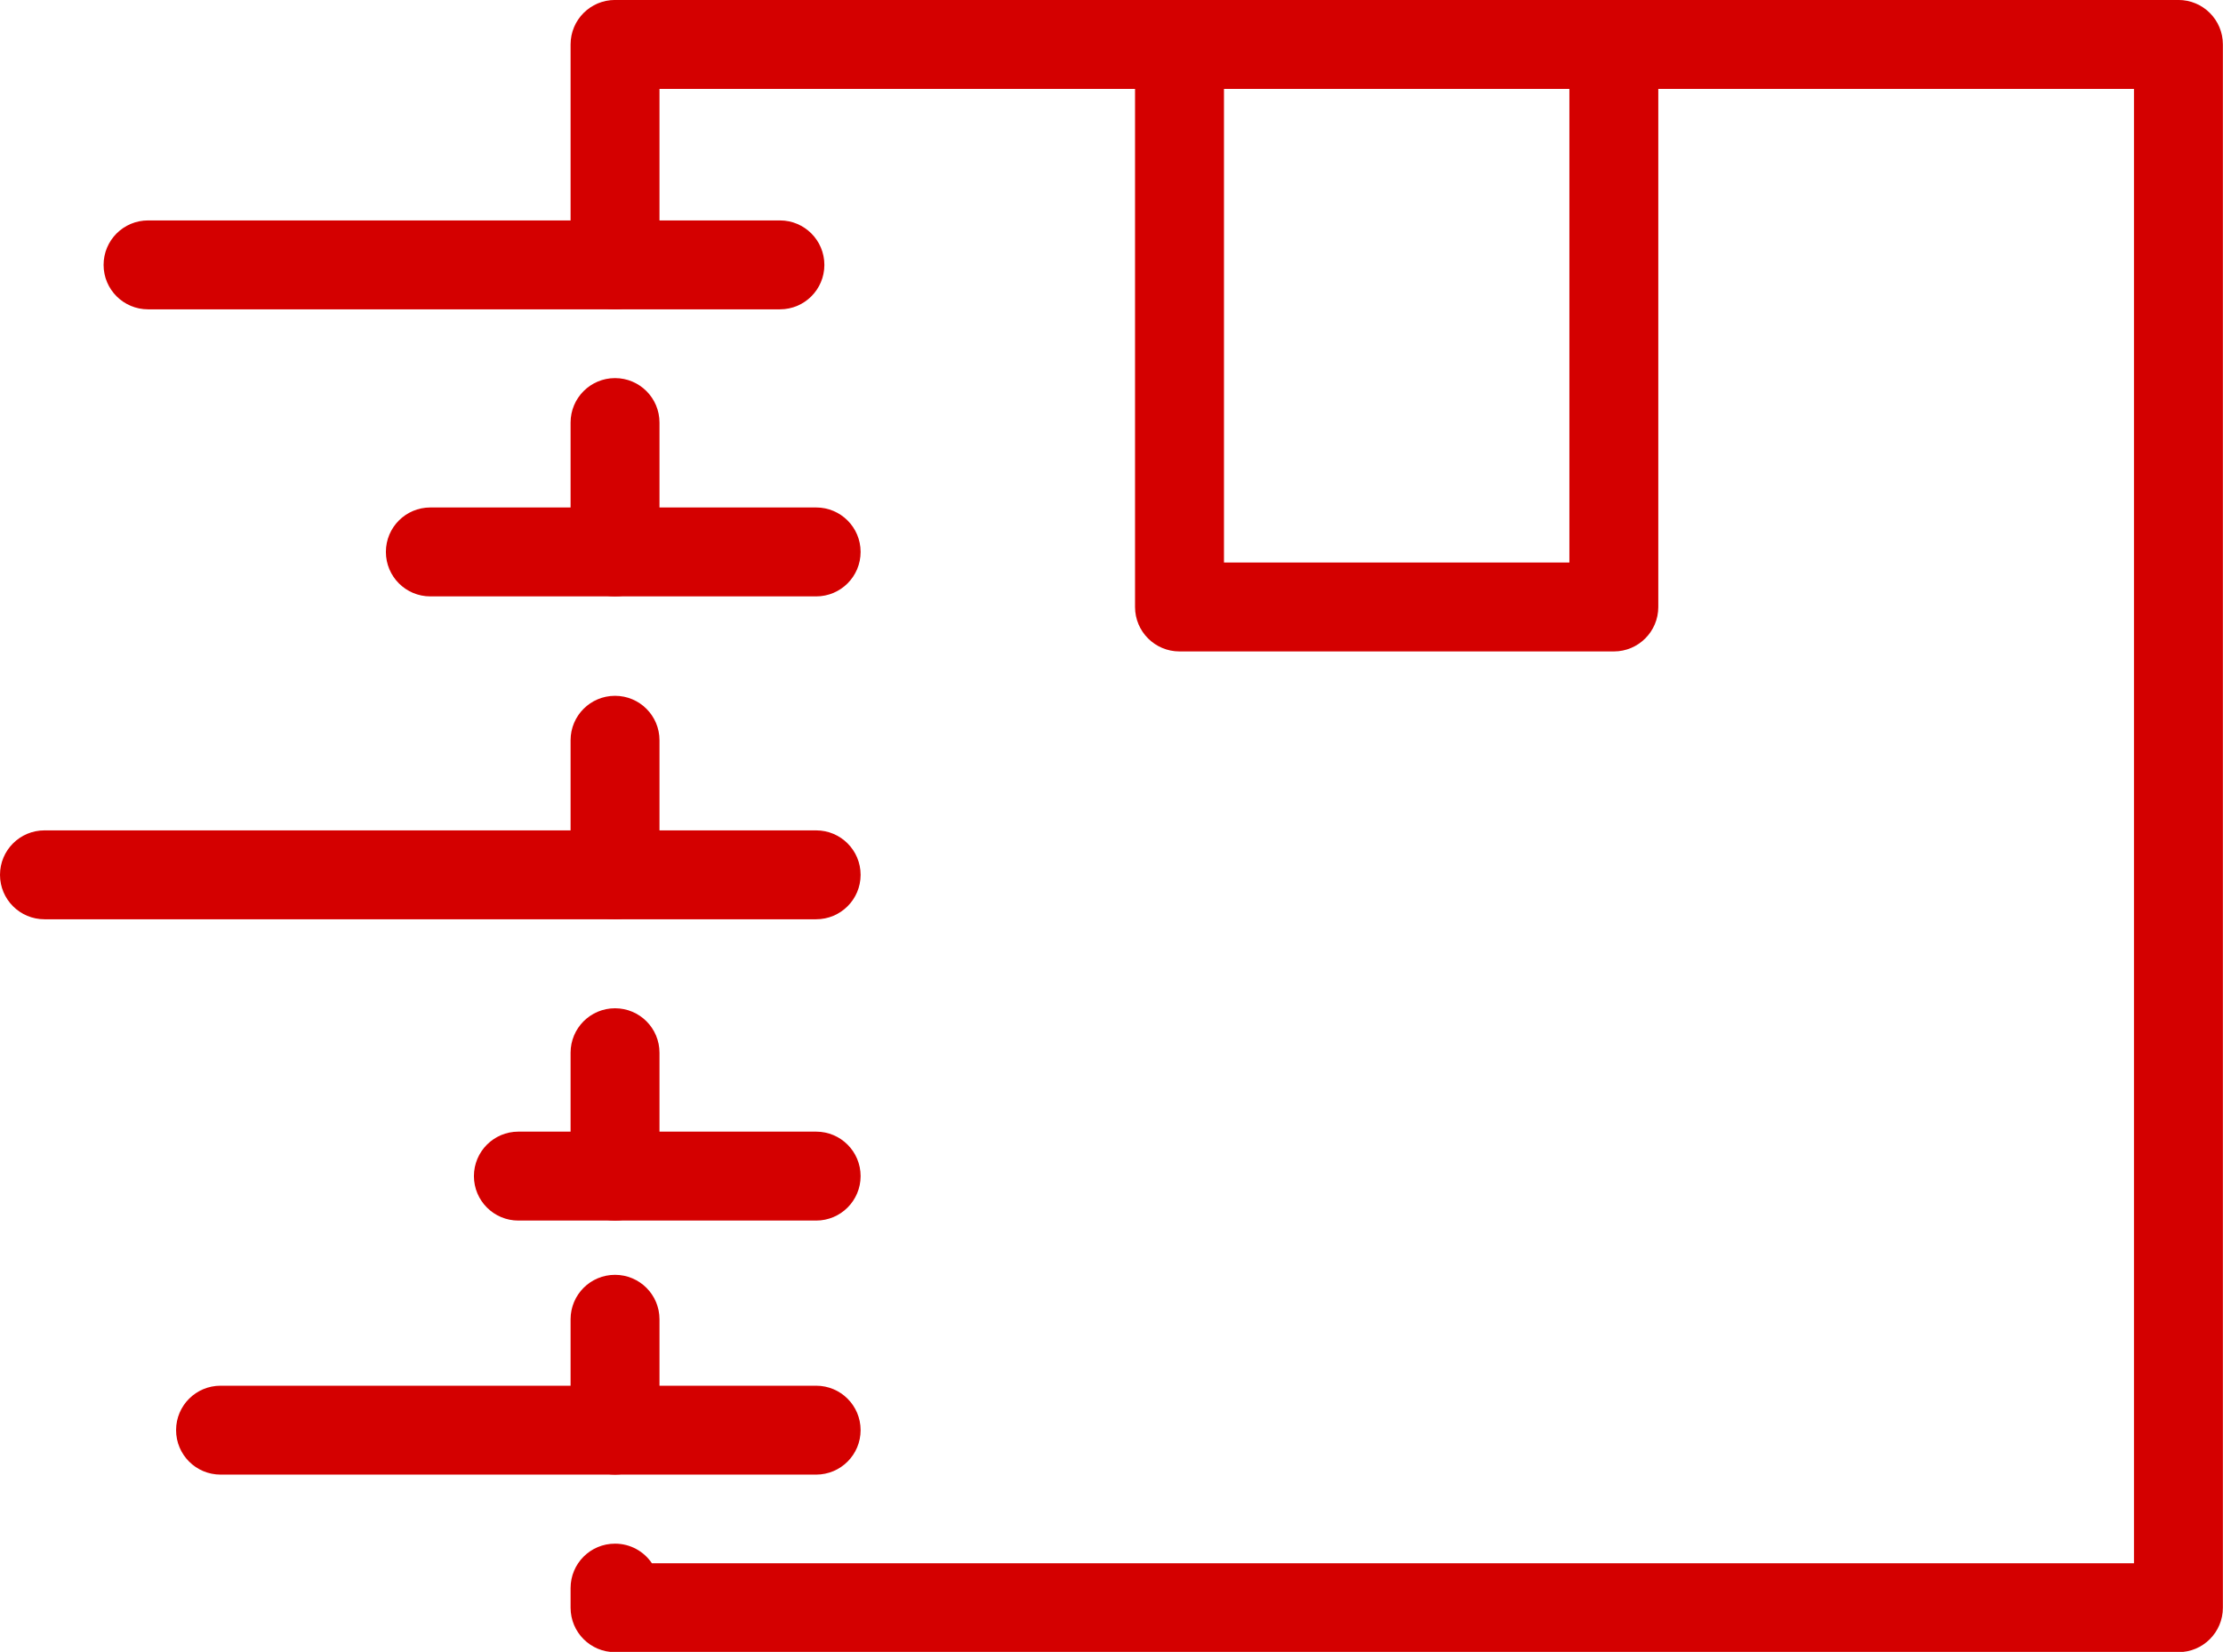
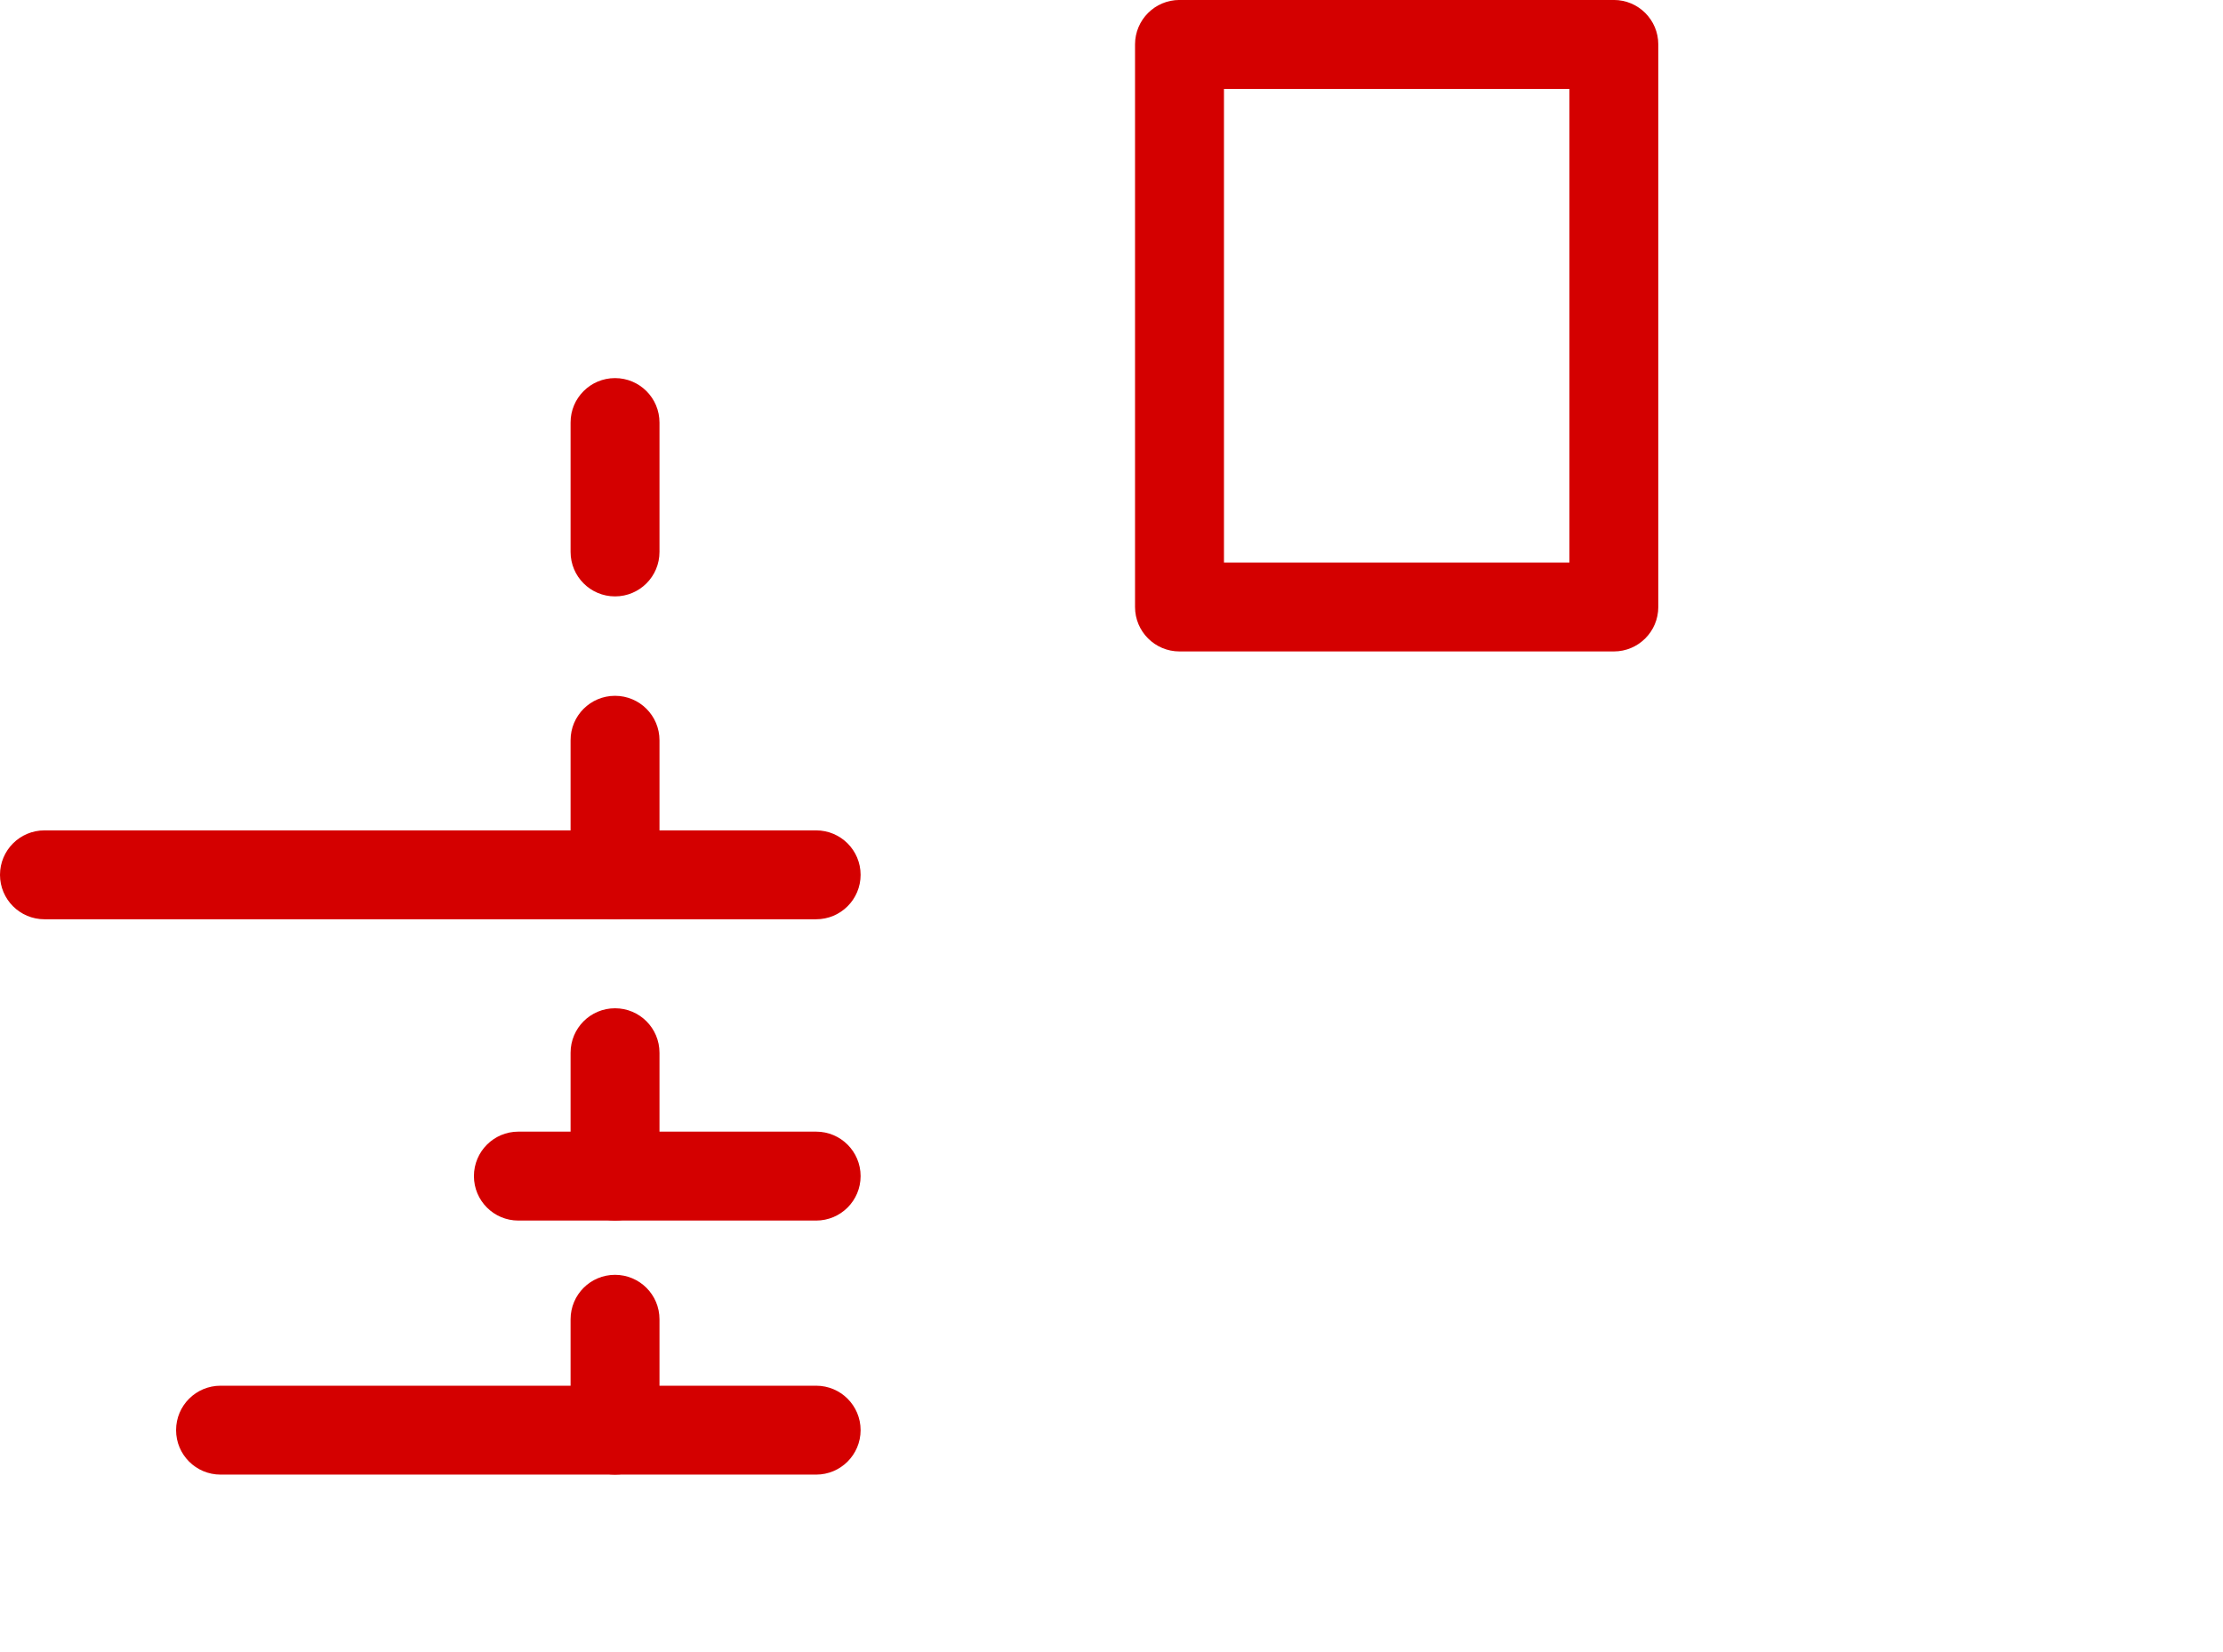
<svg xmlns="http://www.w3.org/2000/svg" fill="#000000" height="187.2" preserveAspectRatio="xMidYMid meet" version="1" viewBox="0.0 -0.0 251.9 187.2" width="251.9" zoomAndPan="magnify">
  <defs>
    <clipPath id="a">
      <path d="M 64 0 L 251.891 0 L 251.891 187.23 L 64 187.23 Z M 64 0" />
    </clipPath>
  </defs>
  <g>
    <g clip-path="url(#a)" id="change1_1">
-       <path d="M 246.848 187.23 L 69.691 187.23 C 66.906 187.23 64.656 184.977 64.656 182.191 L 64.656 179.969 C 64.656 177.184 66.906 174.934 69.691 174.934 C 71.434 174.934 72.969 175.816 73.871 177.156 L 241.812 177.156 L 241.812 10.074 L 74.73 10.074 L 74.73 30.02 C 74.73 32.805 72.477 35.055 69.691 35.055 C 66.906 35.055 64.656 32.805 64.656 30.02 L 64.656 5.035 C 64.656 2.25 66.906 -0.004 69.691 -0.004 L 246.848 -0.004 C 249.633 -0.004 251.887 2.25 251.887 5.035 L 251.887 182.191 C 251.887 184.977 249.633 187.23 246.848 187.23" fill="#d40000" />
-     </g>
+       </g>
    <g id="change1_2">
      <path d="M 69.691 67.586 C 66.906 67.586 64.656 65.332 64.656 62.547 L 64.656 47.887 C 64.656 45.102 66.906 42.848 69.691 42.848 C 72.477 42.848 74.73 45.102 74.73 47.887 L 74.73 62.547 C 74.73 65.332 72.477 67.586 69.691 67.586" fill="#d40000" />
    </g>
    <g id="change1_3">
      <path d="M 69.691 104.176 C 66.906 104.176 64.656 101.922 64.656 99.141 L 64.656 83.887 C 64.656 81.105 66.906 78.852 69.691 78.852 C 72.477 78.852 74.73 81.105 74.73 83.887 L 74.73 99.141 C 74.73 101.922 72.477 104.176 69.691 104.176" fill="#d40000" />
    </g>
    <g id="change1_4">
      <path d="M 69.691 138.32 C 66.906 138.32 64.656 136.066 64.656 133.281 L 64.656 119.301 C 64.656 116.516 66.906 114.262 69.691 114.262 C 72.477 114.262 74.73 116.516 74.73 119.301 L 74.73 133.281 C 74.73 136.066 72.477 138.32 69.691 138.32" fill="#d40000" />
    </g>
    <g id="change1_5">
      <path d="M 69.691 167.109 C 66.906 167.109 64.656 164.855 64.656 162.07 L 64.656 149.508 C 64.656 146.723 66.906 144.469 69.691 144.469 C 72.477 144.469 74.73 146.723 74.73 149.508 L 74.73 162.07 C 74.73 164.855 72.477 167.109 69.691 167.109" fill="#d40000" />
    </g>
    <g id="change1_6">
      <path d="M 138.695 63.746 L 177.836 63.746 L 177.836 10.074 L 138.695 10.074 Z M 182.871 73.824 L 133.656 73.824 C 130.871 73.824 128.617 71.57 128.617 68.785 L 128.617 5.035 C 128.617 2.25 130.871 -0.004 133.656 -0.004 L 182.871 -0.004 C 185.656 -0.004 187.91 2.25 187.91 5.035 L 187.91 68.785 C 187.91 71.57 185.656 73.824 182.871 73.824" fill="#d40000" />
    </g>
    <g id="change1_7">
      <path d="M 92.48 167.109 L 24.992 167.109 C 22.207 167.109 19.953 164.855 19.953 162.07 C 19.953 159.285 22.207 157.035 24.992 157.035 L 92.48 157.035 C 95.266 157.035 97.52 159.285 97.52 162.07 C 97.52 164.855 95.266 167.109 92.48 167.109" fill="#d40000" />
    </g>
    <g id="change1_8">
      <path d="M 92.48 138.32 L 58.738 138.32 C 55.957 138.32 53.703 136.066 53.703 133.281 C 53.703 130.496 55.957 128.242 58.738 128.242 L 92.48 128.242 C 95.266 128.242 97.52 130.496 97.52 133.281 C 97.52 136.066 95.266 138.32 92.48 138.32" fill="#d40000" />
    </g>
    <g id="change1_9">
      <path d="M 92.48 104.176 L 5.039 104.176 C 2.254 104.176 0 101.922 0 99.141 C 0 96.355 2.254 94.102 5.039 94.102 L 92.48 94.102 C 95.266 94.102 97.52 96.355 97.52 99.141 C 97.52 101.922 95.266 104.176 92.48 104.176" fill="#d40000" />
    </g>
    <g id="change1_10">
-       <path d="M 92.48 67.586 L 48.766 67.586 C 45.977 67.586 43.727 65.332 43.727 62.547 C 43.727 59.762 45.977 57.508 48.766 57.508 L 92.48 57.508 C 95.266 57.508 97.52 59.762 97.52 62.547 C 97.52 65.332 95.266 67.586 92.48 67.586" fill="#d40000" />
-     </g>
+       </g>
    <g id="change1_11">
-       <path d="M 88.379 35.055 L 16.777 35.055 C 13.992 35.055 11.738 32.805 11.738 30.02 C 11.738 27.234 13.992 24.98 16.777 24.98 L 88.379 24.98 C 91.16 24.98 93.414 27.234 93.414 30.02 C 93.414 32.805 91.16 35.055 88.379 35.055" fill="#d40000" />
-     </g>
+       </g>
  </g>
</svg>